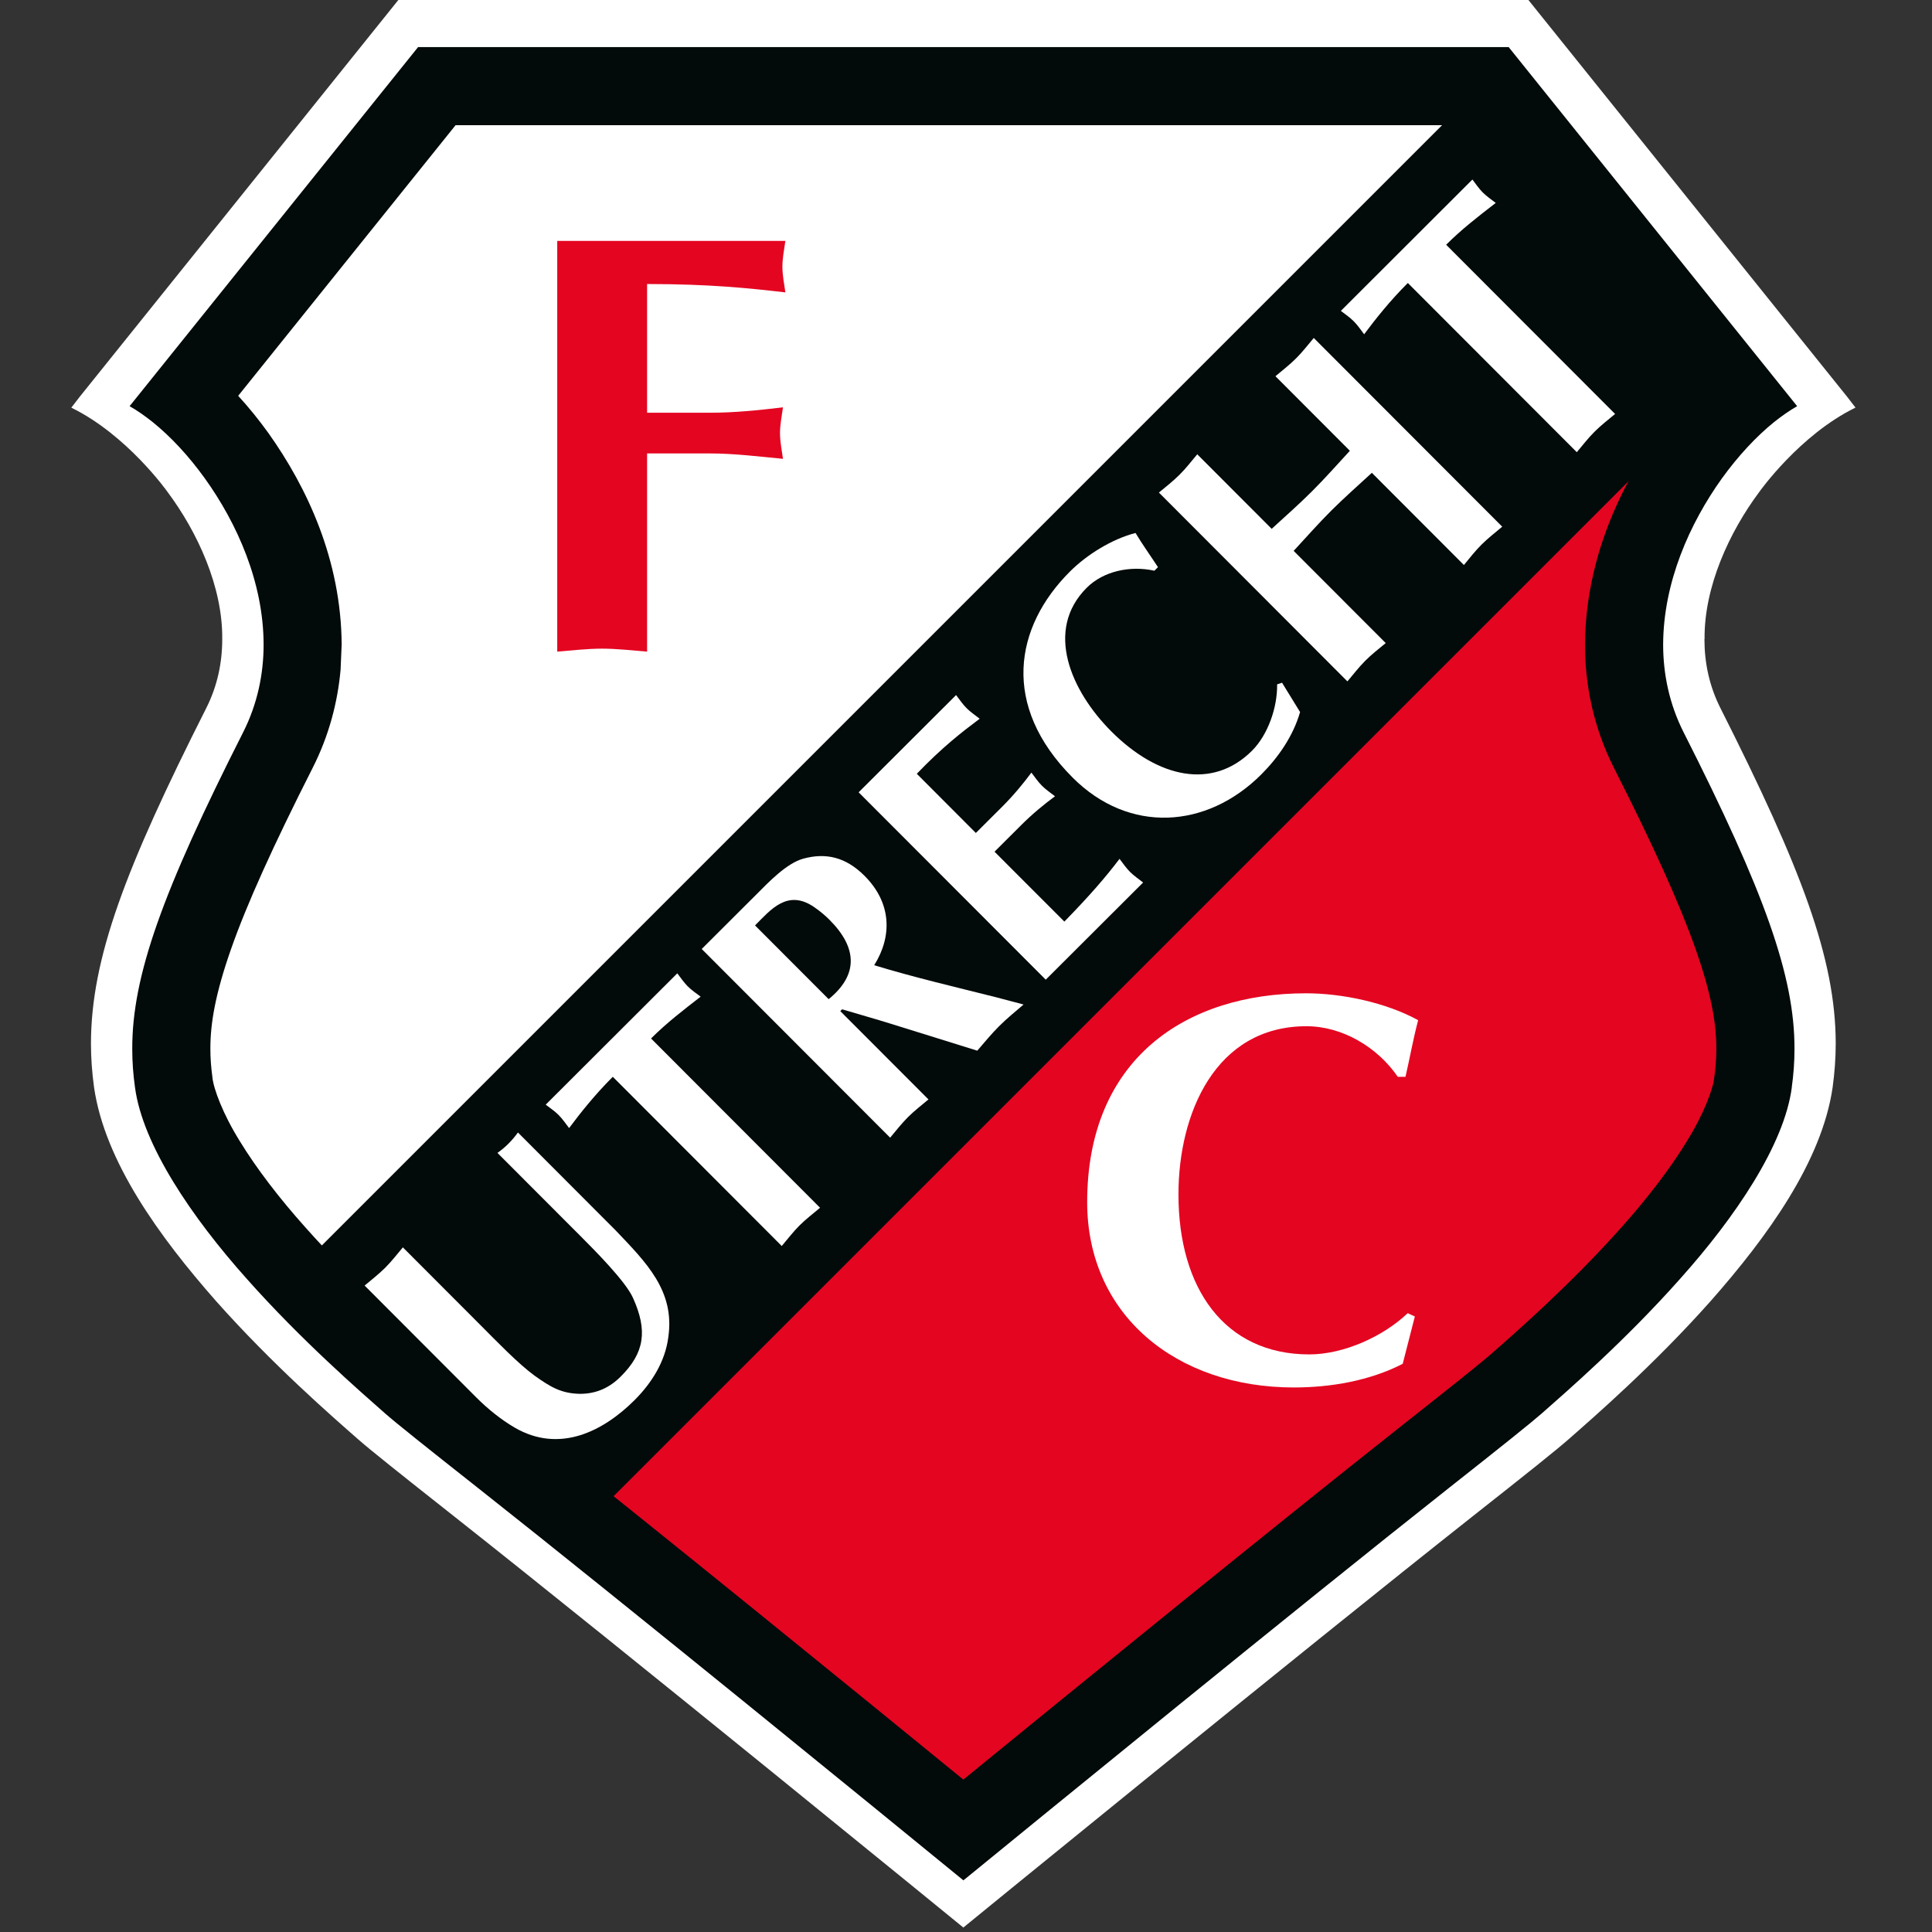
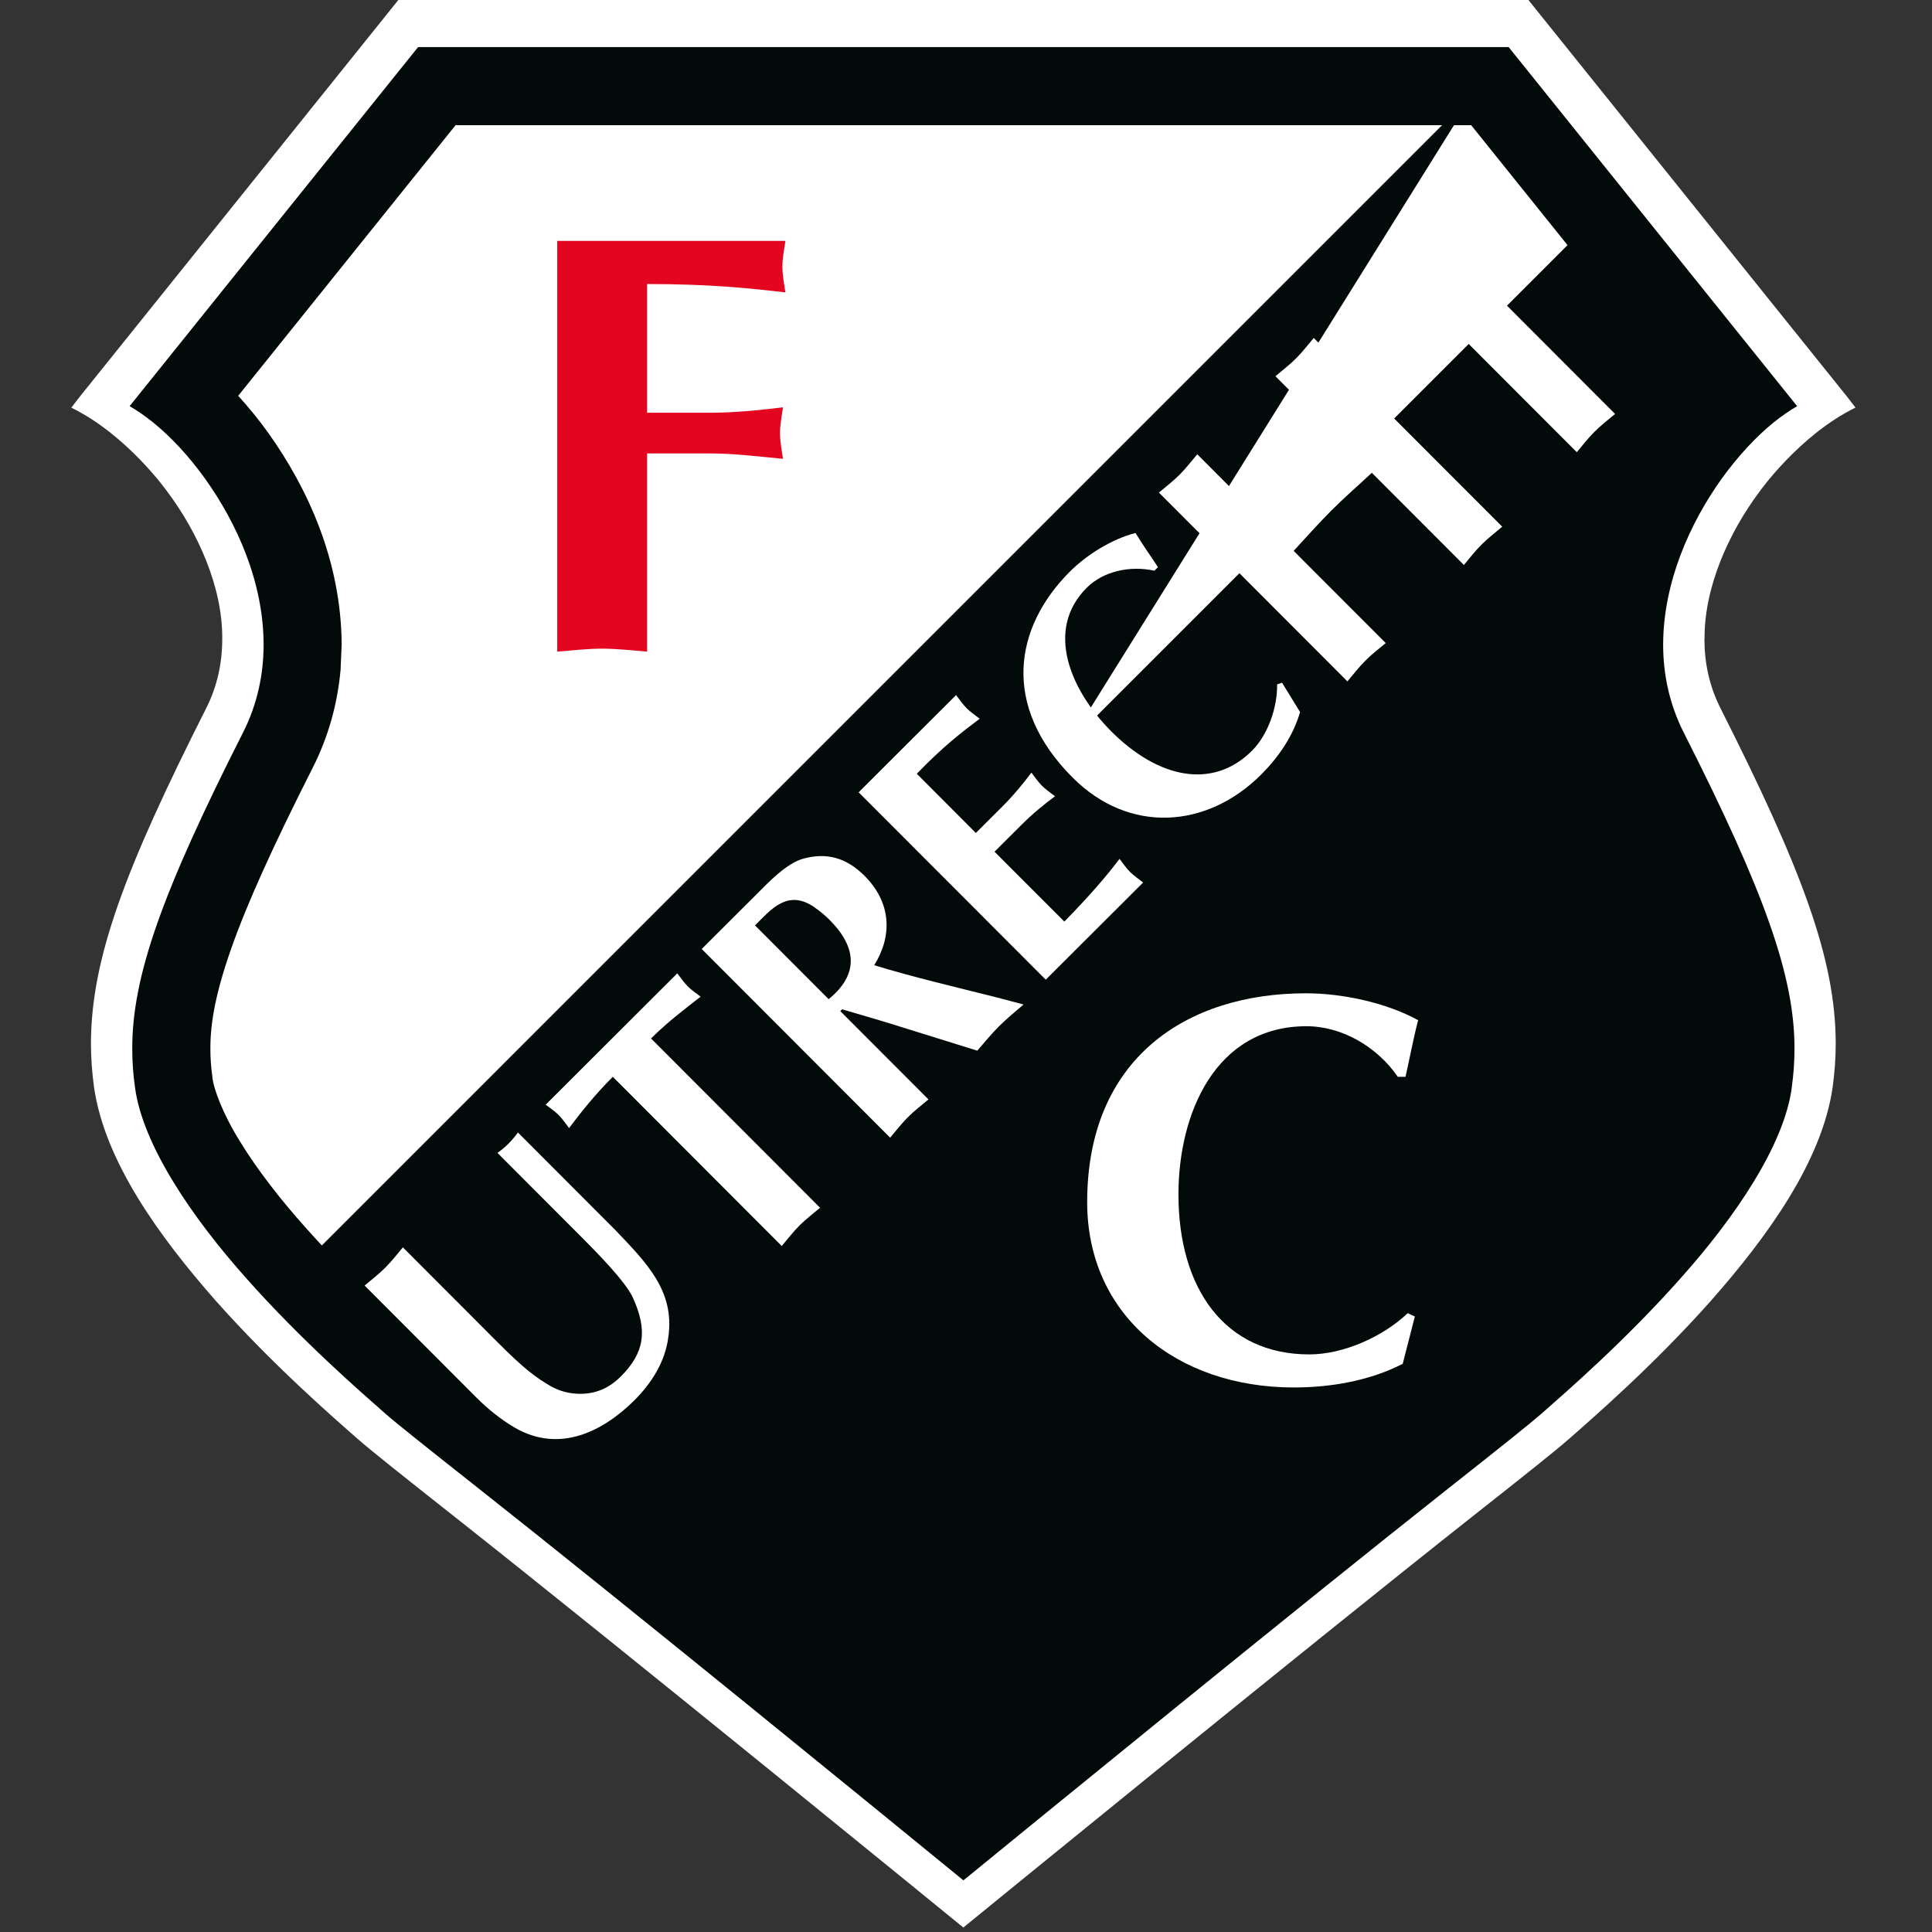
<svg xmlns="http://www.w3.org/2000/svg" width="250" height="250" viewBox="0 0 250 250" fill="none">
  <rect x="0" y="0" width="250" height="250" fill="#333333" stroke="none" />
  <path fill-rule="evenodd" clip-rule="evenodd" d="M236.401 52.676L196.493 3.029H52.827L12.919 52.676C20.168 55.017 37.735 76.04 29.069 93.171C16.745 117.55 13.171 128.834 14.815 140.68C17.198 157.735 41.686 178.918 48.07 184.539C49.547 185.839 53.314 188.842 60.243 194.312C82.282 211.711 124.656 246.393 124.656 246.393C124.891 246.2 167.03 211.711 189.069 194.312C195.998 188.842 199.765 185.839 201.242 184.539C207.626 178.918 232.122 157.743 234.497 140.68C236.141 128.842 232.567 117.55 220.243 93.171C211.577 76.032 229.144 55.017 236.393 52.676H236.401Z" fill="#020A0A" />
  <path d="M27.483 139.388C27.626 140.856 28.826 144.119 31.032 147.659C33.205 151.225 36.242 155.159 39.497 158.792C46.065 166.191 53.322 172.525 56.51 175.319C56.904 175.671 58.179 176.72 60.109 178.263C62.055 179.824 64.715 181.929 68.171 184.656C84.413 197.483 111.292 219.354 124.656 230.268C137.852 219.497 164.782 197.584 181.149 184.656C184.597 181.938 187.257 179.832 189.203 178.272C191.133 176.728 192.408 175.671 192.802 175.327C195.99 172.534 203.247 166.2 209.841 158.775C213.07 155.168 216.107 151.242 218.28 147.668C220.478 144.127 221.686 140.864 221.829 139.396V139.371L221.837 139.312C222.005 138.129 222.081 137.03 222.089 135.898C222.089 135.772 222.089 135.679 222.089 135.612C222.089 132.382 221.435 128.565 219.404 122.785C217.374 117.013 213.96 109.446 208.834 99.337C206.2 94.127 205.092 88.616 205.101 83.431C205.101 83.431 205.101 83.423 205.101 83.398C205.101 83.356 205.101 83.314 205.101 83.272C205.101 83.272 205.101 83.196 205.101 83.154C205.243 72.341 209.581 63.079 214.606 56.007C215.839 54.304 217.131 52.71 218.482 51.225L190.352 16.208H58.951L30.822 51.216C32.181 52.701 33.481 54.304 34.715 56.015C39.765 63.121 44.136 72.466 44.211 83.389L44.069 86.686C43.691 90.881 42.567 95.201 40.47 99.337C35.352 109.438 31.93 117.005 29.908 122.777C27.869 128.574 27.223 132.408 27.223 135.638V135.73C27.223 136.921 27.307 138.062 27.475 139.304V139.27L27.483 139.396V139.388Z" fill="#020A0A" />
  <path d="M190.369 16.2H58.951L30.822 51.217C32.181 52.701 33.481 54.304 34.715 56.015C39.773 63.121 44.136 72.466 44.211 83.389L44.069 86.686C43.691 90.881 42.567 95.201 40.47 99.337C35.352 109.438 31.93 117.005 29.908 122.777C27.869 128.574 27.223 132.408 27.223 135.638V135.73C27.223 136.921 27.307 138.062 27.475 139.304V139.27L27.483 139.396C27.626 140.864 28.826 144.128 31.032 147.668C33.205 151.233 36.242 155.168 39.497 158.8C46.065 166.2 53.322 172.534 56.51 175.327C56.728 175.52 57.24 175.956 57.987 176.56L202.836 31.72L190.369 16.2Z" fill="white" />
-   <path fill-rule="evenodd" clip-rule="evenodd" d="M60.109 178.272C62.056 179.832 64.715 181.938 68.171 184.664C84.413 197.492 111.292 219.362 124.656 230.277C137.852 219.505 164.782 197.592 181.149 184.664C184.597 181.946 187.257 179.841 189.203 178.28C191.133 176.737 192.408 175.68 192.802 175.336C195.99 172.542 203.247 166.208 209.841 158.784C213.071 155.176 216.108 151.25 218.28 147.676C220.478 144.136 221.686 140.872 221.829 139.404V139.379L221.837 139.32C222.005 138.138 222.081 137.039 222.089 135.906C222.089 135.78 222.089 135.688 222.089 135.621C222.089 132.391 221.435 128.574 219.404 122.794C217.374 117.022 213.96 109.455 208.834 99.346C206.2 94.136 205.092 88.624 205.101 83.44C205.101 83.44 205.101 83.431 205.101 83.406C205.101 83.364 205.101 83.322 205.101 83.28C205.101 83.247 205.101 83.205 205.101 83.163C205.243 72.349 209.581 63.087 214.606 56.015C215.839 54.312 217.131 52.718 218.482 51.233L202.819 31.737L57.995 176.56C58.566 177.03 59.27 177.601 60.109 178.272Z" fill="#E40521" />
  <path d="M220.57 82.693C220.503 75.94 223.767 68.851 227.668 63.633C227.668 63.633 232.861 56.275 240.101 52.743L239.027 51.351L197.777 0H51.544L10.302 51.359L9.228 52.752C16.468 56.284 21.661 63.633 21.661 63.633C25.562 68.851 28.825 75.94 28.758 82.693C28.758 85.755 28.137 88.758 26.686 91.636C16.191 112.416 11.795 124.018 11.77 135.008C11.77 136.93 11.913 138.826 12.173 140.721C13.574 150.31 20.612 160.017 27.945 168.347C35.302 176.628 43.112 183.406 46.309 186.216C47.911 187.626 51.644 190.596 58.59 196.082C80.646 213.49 124.656 249.421 124.656 249.421C124.681 249.396 168.674 213.49 190.721 196.082C197.668 190.604 201.401 187.626 203.003 186.216C206.2 183.406 214.01 176.628 221.367 168.347C228.708 160.025 235.738 150.319 237.139 140.721C237.399 138.826 237.542 136.938 237.542 135.008C237.517 124.018 233.112 112.416 222.626 91.636C221.174 88.758 220.554 85.755 220.554 82.693H220.57ZM231.862 140.696C230.889 148.163 224.488 157.576 217.382 165.503C210.302 173.482 202.676 180.101 199.488 182.911C198.129 184.102 194.337 187.139 187.424 192.592C167.928 207.987 133.104 236.426 125.008 243.037L124.664 243.314C124.455 243.146 124.236 242.961 123.993 242.768C114.79 235.243 80.914 207.592 61.904 192.584C54.992 187.131 51.191 184.094 49.84 182.903C46.653 180.092 39.027 173.473 31.946 165.495C24.849 157.559 18.448 148.146 17.466 140.688C17.231 139.018 17.114 137.391 17.114 135.721C17.089 126.342 20.998 115.419 31.46 94.765C33.322 91.082 34.111 87.198 34.111 83.406C34.094 75.369 30.696 67.743 26.502 61.896C24.396 58.968 22.08 56.493 19.765 54.623C18.758 53.825 17.768 53.121 16.77 52.559L54.102 6.091H195.218L232.55 52.559C231.552 53.129 230.562 53.825 229.555 54.623C227.248 56.493 224.933 58.977 222.819 61.896C218.632 67.743 215.235 75.369 215.21 83.406C215.21 87.198 215.998 91.082 217.861 94.765C228.322 115.419 232.231 126.342 232.206 135.721C232.206 137.391 232.089 139.027 231.854 140.688L231.862 140.696Z" fill="white" />
-   <path d="M190.698 12.106L39.27 163.535L74.37 198.635L225.799 47.207L190.698 12.106Z" fill="#020A0A" />
+   <path d="M190.698 12.106L39.27 163.535L74.37 198.635L190.698 12.106Z" fill="#020A0A" />
  <path d="M47.173 166.359C48.071 165.604 49.002 164.882 49.832 164.06C50.663 163.23 51.376 162.307 52.131 161.409L62.232 171.527C64.186 173.481 67.039 176.46 69.186 178.02C71.225 179.463 72.592 180.31 75.025 180.361C77.148 180.369 78.868 179.58 80.319 178.129C83.398 175.059 83.834 172.198 81.904 167.936C80.94 165.78 76.879 161.72 75.143 159.975L64.371 149.186C64.874 148.834 65.378 148.406 65.805 147.978C66.233 147.55 66.661 147.047 67.022 146.543L79.673 159.22C83.624 163.372 87.357 167.047 86.477 173.045C86.074 176.216 84.295 178.993 82.114 181.174C78.112 185.168 72.433 188.137 66.586 184.723C64.832 183.7 63.104 182.298 61.686 180.881L47.181 166.351L47.173 166.359Z" fill="white" />
  <path d="M106.116 156.284C105.218 157.039 104.287 157.752 103.456 158.574C102.634 159.405 101.913 160.336 101.158 161.233L79.295 139.337C76.946 141.686 75.109 144.01 73.641 145.973C73.205 145.411 72.81 144.807 72.273 144.27C71.778 143.775 71.183 143.373 70.612 142.945L87.642 125.948C88.079 126.51 88.473 127.106 88.968 127.609C89.505 128.146 90.101 128.541 90.663 128.968C88.465 130.671 86.258 132.366 84.245 134.379L106.107 156.275L106.116 156.284Z" fill="white" />
  <path d="M90.814 122.786L97.861 115.755C99.413 114.203 101.753 111.72 103.926 111.116C106.879 110.302 109.463 110.915 111.879 113.339C115.361 116.829 115.486 121.116 113.121 124.9C118.356 126.494 123.674 127.727 128.96 129.061L132.45 129.984C131.384 130.898 130.285 131.787 129.262 132.811C128.272 133.801 127.382 134.891 126.46 135.957L115.059 132.408C113.599 131.947 111.04 131.225 108.968 130.604L108.733 130.839L120.143 142.265C119.245 143.02 118.314 143.734 117.483 144.564C116.661 145.386 115.939 146.317 115.184 147.215L90.797 122.794L90.814 122.786ZM107.223 129.296C111.049 126.183 110.998 122.685 107.332 119.019C106.837 118.524 106.267 118.02 105.394 117.408C101.913 114.975 99.715 117.735 97.701 119.749L107.223 129.287V129.296Z" fill="white" />
  <path d="M123.716 89.941C124.144 90.504 124.581 91.141 125.076 91.636C125.571 92.131 126.208 92.567 126.77 93.004C124.463 94.732 121.93 96.695 118.633 100.126L126.275 107.785L129.715 104.354C131.2 102.869 132.416 101.376 133.465 99.975C133.893 100.537 134.329 101.175 134.824 101.67C135.319 102.165 135.948 102.601 136.518 103.037C135.109 104.077 133.616 105.294 132.131 106.779L128.691 110.21L137.727 119.253C141.057 115.847 143.129 113.431 144.866 111.133C145.294 111.695 145.73 112.332 146.225 112.827C146.728 113.322 147.357 113.759 147.92 114.195L135.319 126.77L111.107 102.525L123.708 89.95L123.716 89.941Z" fill="white" />
  <path d="M165.898 88.347L168.23 92.139C167.341 95.227 165.428 97.995 163.213 100.21C156.141 107.274 146.091 107.92 138.8 100.621C129.522 91.334 131.242 81.15 138.448 73.96C140.629 71.779 143.884 69.749 146.938 68.968C147.844 70.478 148.859 71.888 149.841 73.389L149.379 73.851C146.233 73.154 142.768 73.909 140.621 76.057C135.134 81.535 138.574 89.404 143.8 94.639C149.874 100.722 156.921 102.223 162.013 97.139C164.06 95.092 165.302 91.577 165.26 88.557L165.898 88.339V88.347Z" fill="white" />
  <path d="M149.966 63.733C150.864 62.987 151.795 62.265 152.626 61.435C153.456 60.613 154.169 59.681 154.924 58.784L164.555 68.431C166.309 66.821 168.104 65.243 169.79 63.557C171.476 61.879 173.054 60.084 174.673 58.331L165.042 48.683C165.931 47.928 166.871 47.215 167.701 46.384C168.523 45.562 169.245 44.631 170 43.733L194.387 68.154C193.49 68.91 192.559 69.631 191.728 70.453C190.898 71.275 190.176 72.207 189.429 73.113L177.517 61.183C175.763 62.802 173.968 64.379 172.282 66.057C170.596 67.743 169.018 69.53 167.399 71.284L179.312 83.213C178.406 83.968 177.475 84.681 176.653 85.512C175.83 86.343 175.109 87.274 174.354 88.171L149.966 63.742V63.733Z" fill="white" />
  <path d="M208.993 53.566C208.096 54.312 207.165 55.034 206.334 55.864C205.503 56.686 204.79 57.626 204.035 58.515L182.173 36.619C179.824 38.96 177.987 41.292 176.519 43.255C176.091 42.693 175.696 42.097 175.16 41.56C174.665 41.057 174.061 40.663 173.507 40.227L190.529 23.23C190.956 23.792 191.359 24.388 191.854 24.891C192.391 25.428 192.987 25.822 193.549 26.259C191.342 27.962 189.144 29.656 187.131 31.67L208.993 53.566Z" fill="white" />
  <path d="M83.725 84.32C81.787 84.169 79.849 83.935 77.911 83.935C75.973 83.935 74.035 84.169 72.106 84.32V31.175H101.628C101.468 32.257 101.242 33.423 101.242 34.505C101.242 35.587 101.468 36.753 101.628 37.836C96.905 37.29 91.863 36.753 83.734 36.753V53.406H91.947C94.967 53.406 98.062 53.096 101.317 52.71C101.166 53.792 100.931 54.958 100.931 56.04C100.931 57.123 101.166 58.289 101.317 59.371C98.062 59.06 94.967 58.675 91.871 58.675H83.734V84.32H83.725Z" fill="#E40521" />
  <path d="M183.079 170.361L181.511 176.476C177.241 178.674 172.19 179.538 167.425 179.538C152.207 179.538 140.68 170.151 140.68 155.562C140.68 136.996 153.482 128.532 168.994 128.532C173.684 128.532 179.38 129.74 183.507 132.013C182.87 134.429 182.442 136.845 181.871 139.337H180.873C178.239 135.495 173.692 132.793 169.061 132.793C157.257 132.793 152.492 144.102 152.492 154.555C152.492 166.72 158.465 175.26 169.422 175.26C173.835 175.26 178.952 172.978 182.157 169.924L183.079 170.352V170.361Z" fill="white" />
</svg>